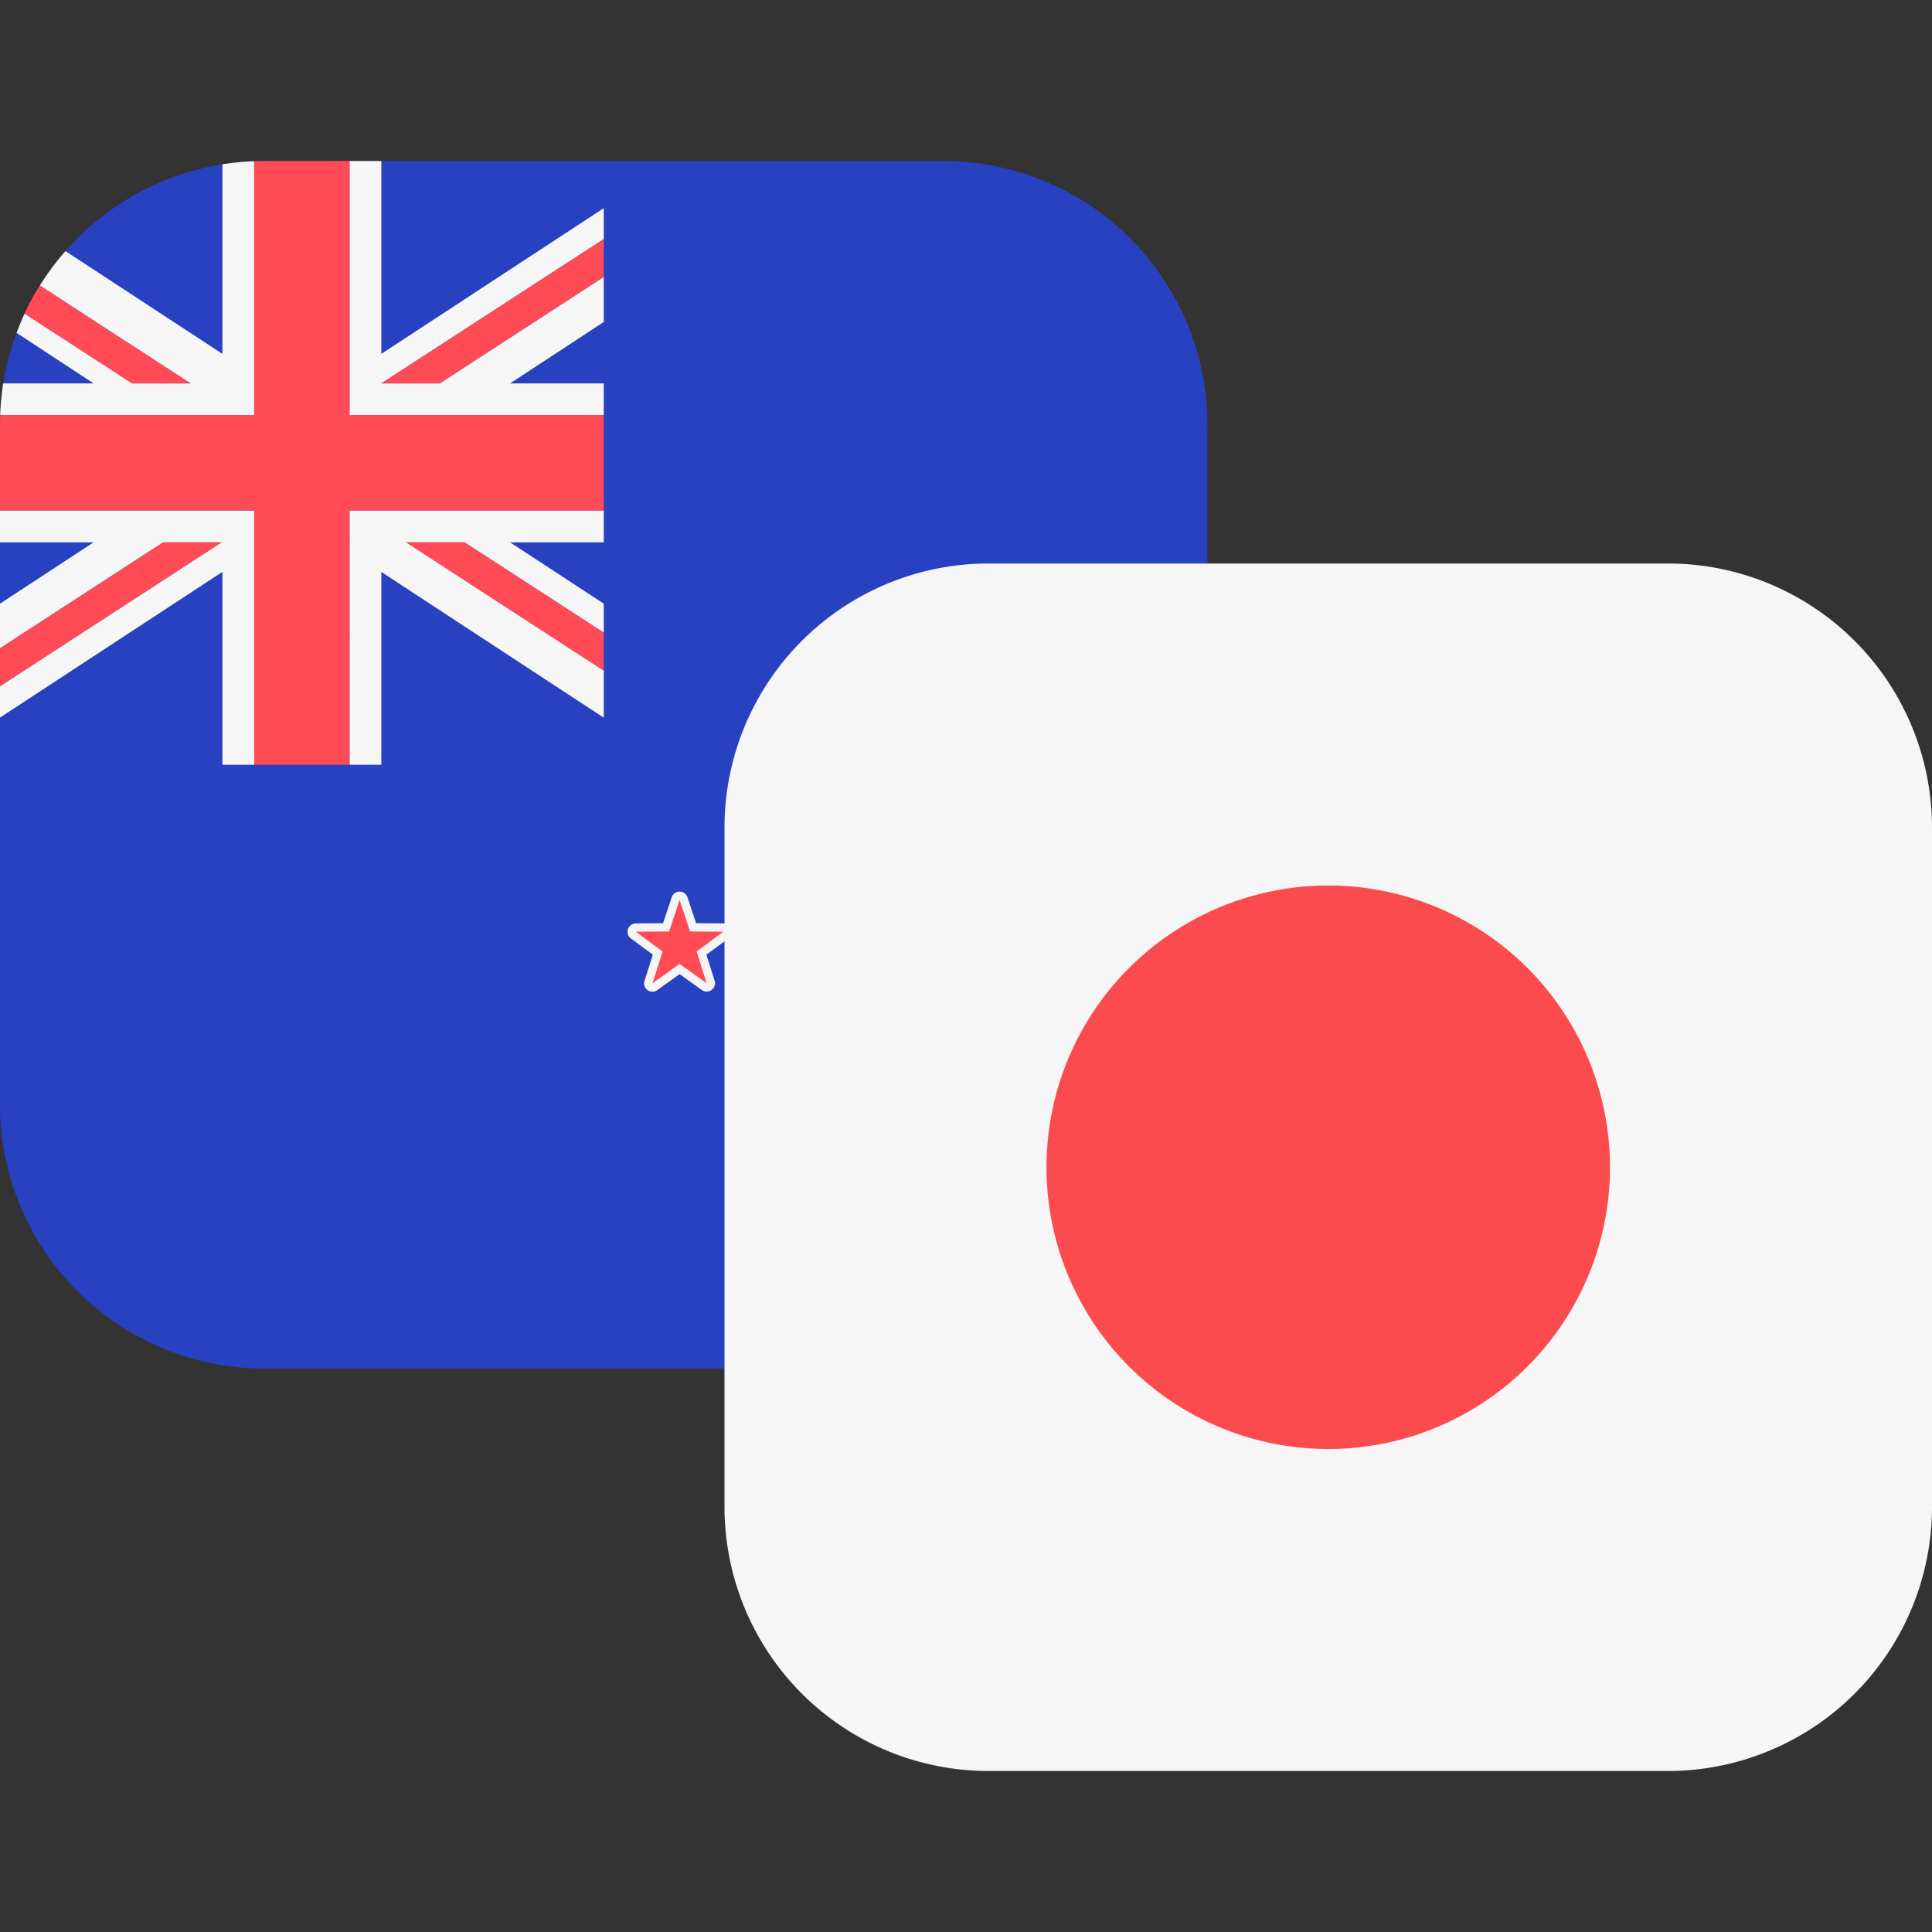
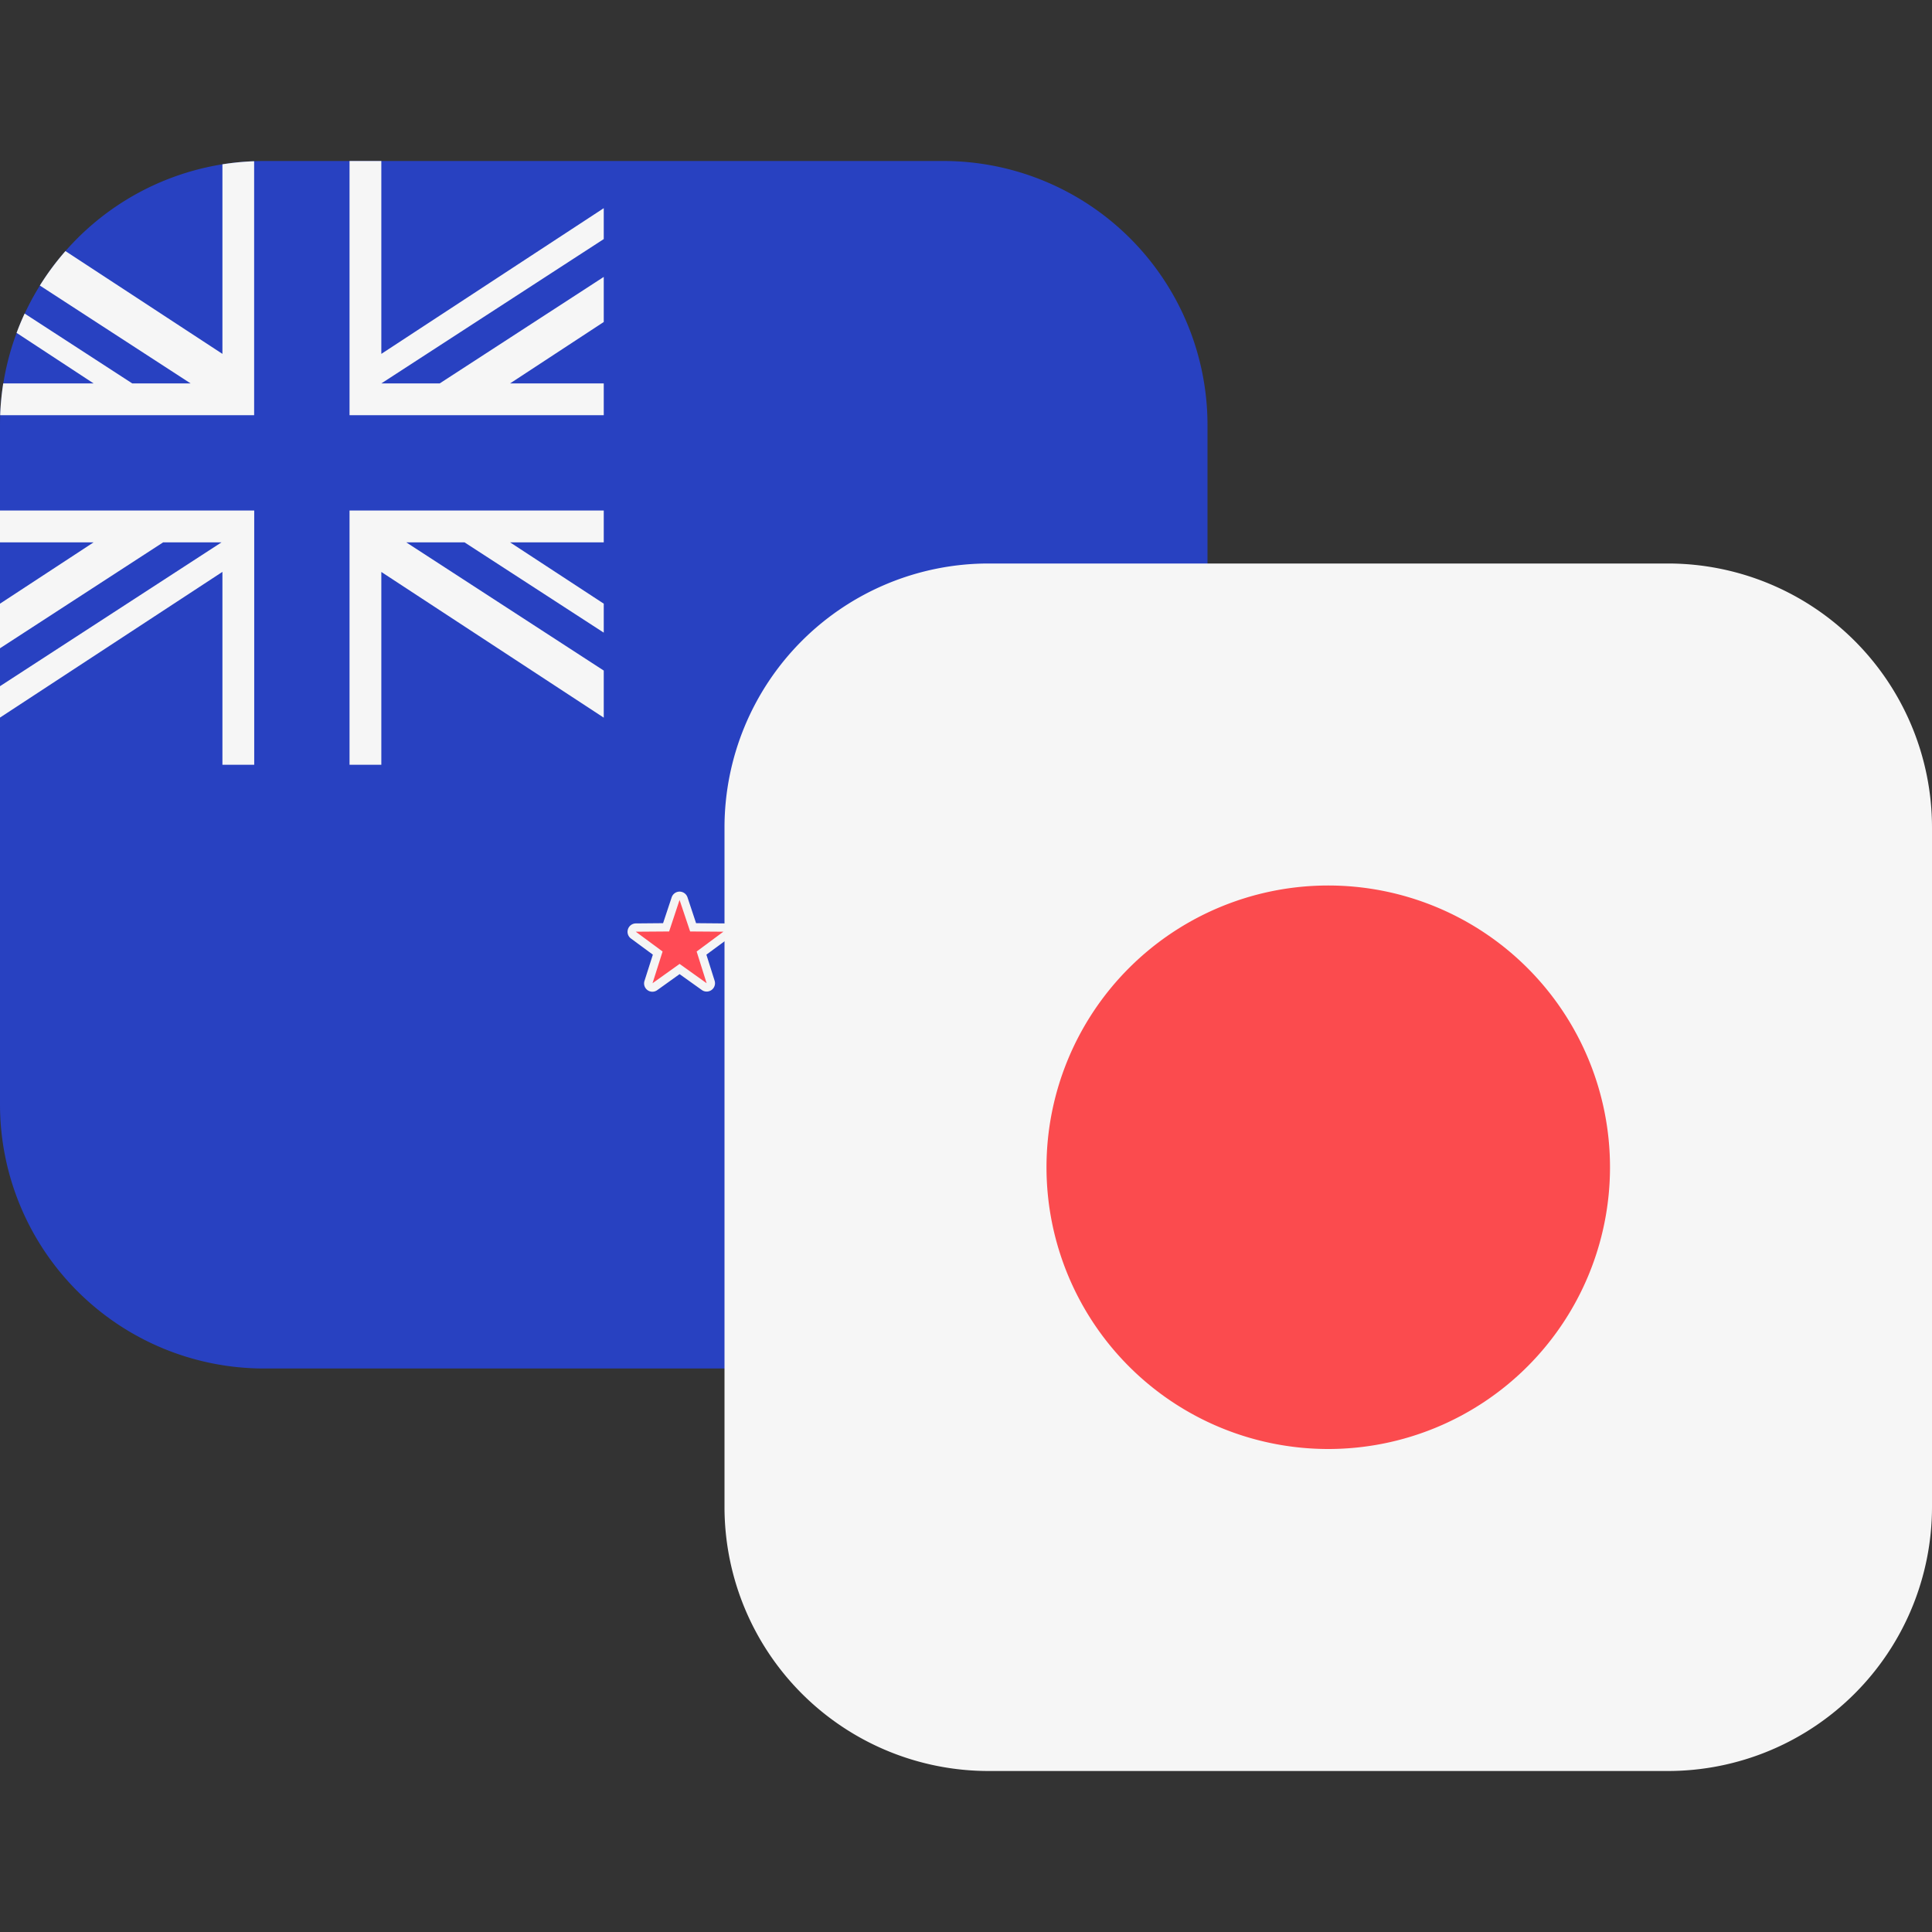
<svg xmlns="http://www.w3.org/2000/svg" viewBox="0 0 24 24" fill="none">
  <rect x="0" y="0" width="24" height="24" fill="#333333" stroke="none" />
  <path fill-rule="evenodd" clip-rule="evenodd" d="M4.736 2H3.281A3.281 3.281 0 000 5.281V13.72A3.281 3.281 0 003.281 17h8.438A3.281 3.281 0 0015 13.719V5.28A3.281 3.281 0 0011.719 2H4.736z" fill="#2841C1" />
  <path fill-rule="evenodd" clip-rule="evenodd" d="M7.5 4.763v.395H4.342V2h.395v2.396L7.5 2.586v.384L4.737 4.763h.725L7.5 3.44V4l-1.164.763H7.5zm-4.343-2.76a3.295 3.295 0 00-.394.038v2.355L.813 3.119a3.294 3.294 0 00-.318.428l1.873 1.216h-.725L.306 3.895a3.26 3.26 0 00-.1.24l.957.628H.04c-.02.13-.033.261-.038.395h3.155V2.003zm0 7.497h-.394V7.104L0 8.914v-.39l2.752-1.787h-.725L0 8.053v-.554l1.163-.762H0v-.395h3.158V9.5zm1.58 0h-.395V6.342H7.5v.395H6.336l1.164.762v.36L5.77 6.737h-.724L7.5 8.33v.585l-2.763-1.81V9.5z" fill="#F6F6F6" />
-   <path fill-rule="evenodd" clip-rule="evenodd" d="M3.158 9.5h1.184V6.342H7.5V5.158H4.342V2h-1.06c-.042 0-.083.001-.124.003v3.155H.003A3.314 3.314 0 000 5.28v1.061h3.158V9.5zm-1.13-2.763L0 8.053v.47l2.752-1.786h-.725zM7.498 8.33L5.045 6.737h.725L7.5 7.859v.47zM2.367 4.763L.494 3.547c-.07.112-.133.228-.19.348l1.338.868h.725zM7.499 3.44L5.461 4.763h-.725L7.5 2.97v.471z" fill="#FF4B55" />
  <path d="M10.59 14.927a.053.053 0 01-.03-.01l-.306-.219-.306.22a.053.053 0 01-.06-.001.052.052 0 01-.02-.058l.114-.358-.303-.223a.052.052 0 01.03-.093l.377-.004.119-.357a.052.052 0 01.049-.035c.022 0 .042.014.049.035l.119.357.376.003a.052.052 0 01.03.094l-.302.223.113.358a.052.052 0 01-.049.068z" fill="#FF4B55" />
  <path d="M10.253 13.84l.13.392.414.003-.333.246.125.394-.336-.24-.336.24.124-.394-.332-.246.413-.003.13-.392zm0-.103a.104.104 0 00-.098.07l-.108.322-.339.003a.103.103 0 00-.06.187l.272.201-.102.324a.103.103 0 00.159.115l.276-.197.276.197a.103.103 0 00.12 0 .103.103 0 00.039-.115l-.103-.324.273-.201a.103.103 0 00-.06-.187l-.34-.003-.107-.322a.104.104 0 00-.098-.07z" fill="#F5F5F5" />
-   <path d="M10.59 9.84a.052.052 0 01-.03-.01l-.306-.218-.306.219a.052.052 0 01-.06 0 .052.052 0 01-.02-.058l.114-.359-.303-.223a.052.052 0 01-.018-.058.052.052 0 01.049-.036l.376-.003.119-.356a.052.052 0 01.049-.036c.022 0 .042.015.049.036l.119.356.376.003c.022 0 .042.015.049.036.007.021 0 .044-.019.058l-.302.223.113.359a.052.052 0 01-.049.067z" fill="#FF4B55" />
-   <path d="M10.253 8.754l.13.392.414.003-.333.245.125.394-.336-.24-.336.24.124-.394-.332-.245.413-.003.13-.392zm0-.104a.104.104 0 00-.098.07l-.108.323-.339.002a.103.103 0 00-.06.187l.272.201-.102.324a.104.104 0 00.159.115l.276-.197.276.197a.103.103 0 00.159-.115l-.103-.324.273-.201a.103.103 0 00-.06-.187l-.34-.002-.107-.322a.104.104 0 00-.098-.07z" fill="#F5F5F5" />
-   <path d="M12.4 11.748a.052.052 0 01-.03-.01l-.306-.218-.306.219a.052.052 0 01-.06 0 .052.052 0 01-.02-.058l.114-.359-.302-.223a.052.052 0 01-.019-.058.052.052 0 01.05-.036l.375-.002.12-.357a.052.052 0 01.098 0l.118.357.377.002a.052.052 0 01.03.094l-.303.223.114.359a.052.052 0 01-.05.067z" fill="#FF4B55" />
  <path d="M12.063 10.662l.131.392.413.003-.332.246.124.393-.336-.24-.336.24.125-.393-.332-.246.413-.003.13-.392zm0-.103a.103.103 0 00-.098.07l-.107.322-.34.003a.103.103 0 00-.06.186l.273.202-.102.323a.103.103 0 00.158.116l.276-.197.276.197a.103.103 0 00.16-.116l-.103-.323.273-.202a.103.103 0 00-.06-.186l-.34-.003-.107-.322a.103.103 0 00-.099-.07z" fill="#F5F5F5" />
  <path d="M8.78 12.266a.052.052 0 01-.03-.01l-.307-.219-.306.22a.052.052 0 01-.08-.058l.114-.36-.302-.223a.052.052 0 01-.019-.057.052.052 0 01.049-.036l.376-.003.12-.357a.052.052 0 01.048-.035c.023 0 .042.014.05.035l.118.357.377.003c.022 0 .041.014.048.036.007.02 0 .044-.018.057l-.303.224.114.358a.052.052 0 01-.05.068z" fill="#FF4B55" />
  <path d="M8.442 11.18l.131.391.413.003-.332.246.124.394-.336-.24-.336.24.125-.394-.333-.246.414-.003.13-.392zm0-.104a.104.104 0 00-.098.07l-.107.322-.34.003a.104.104 0 00-.06.187l.273.201-.103.323a.103.103 0 00.16.116l.275-.197.276.197a.103.103 0 00.121 0 .103.103 0 00.038-.116l-.102-.323.273-.201a.103.103 0 00-.061-.187l-.34-.003-.107-.322a.104.104 0 00-.098-.07z" fill="#F5F5F5" />
  <path d="M20.719 7H12.28A3.281 3.281 0 009 10.281v8.438A3.281 3.281 0 0012.281 22h8.438A3.281 3.281 0 0024 18.719V10.28A3.281 3.281 0 0020.719 7z" fill="#F6F6F6" />
  <path d="M16.5 18a3.5 3.5 0 100-7 3.5 3.5 0 000 7z" fill="#FB4B4E" />
</svg>